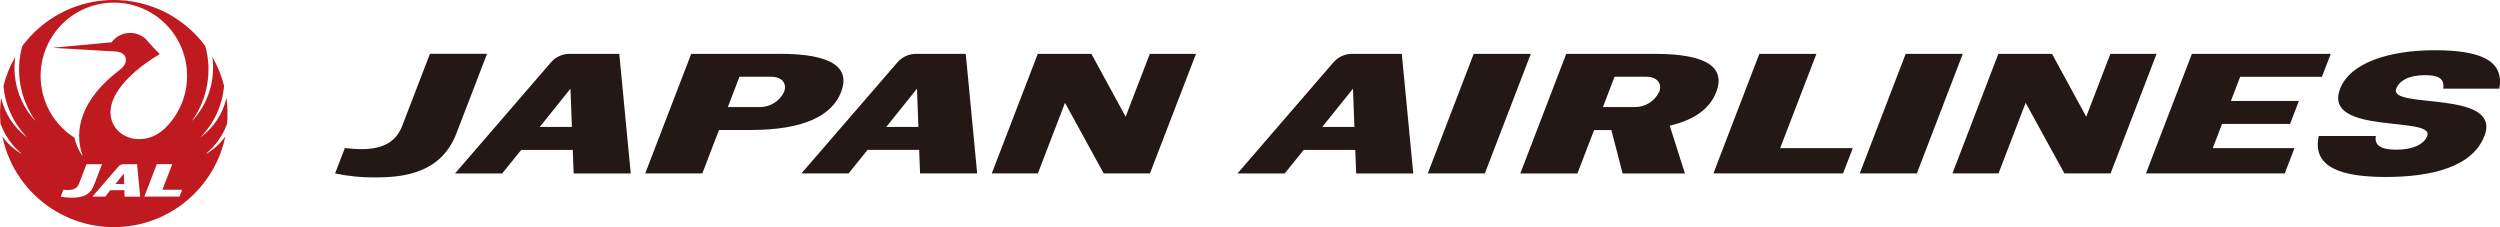
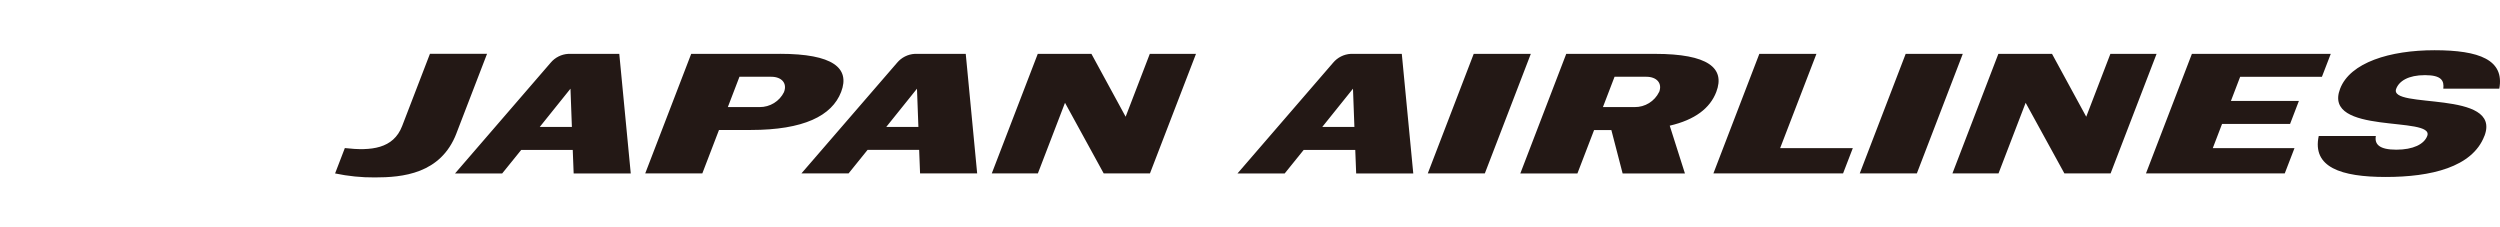
<svg xmlns="http://www.w3.org/2000/svg" id="_レイヤー_2" data-name="レイヤー 2" viewBox="0 0 494.72 44.97">
  <defs>
    <style>
      .cls-1 {
        fill: #231815;
      }

      .cls-1, .cls-2 {
        stroke-width: 0px;
      }

      .cls-2 {
        fill: #bf1a20;
      }
    </style>
  </defs>
  <g id="_画像" data-name="画像">
    <g>
      <path class="cls-1" d="M491.63,26.91c-2.38,6.2-10.62,8.11-19.51,8.11s-14.6-1.93-13.27-8.11h11.3c-.29,1.66.71,2.71,4.05,2.71s5.5-1.08,6.12-2.71c1.56-4.05-20.8-.09-17.24-9.35,1.99-5.19,9.84-7.62,18.69-7.62s13.87,1.91,12.81,7.61h-11.08c.18-1.53-.29-2.68-3.62-2.68s-5.12,1.18-5.7,2.69c-1.59,4.13,21.01.11,17.46,9.35M293.84,34.32h-11.3l9.09-23.66h11.3l-9.1,23.66ZM379.32,34.32h-11.3l9.09-23.66h11.3l-9.09,23.66ZM452.13,34.32h-27.47l9.09-23.66h27.48l-1.75,4.54h-16.18l-1.83,4.78h13.45l-1.74,4.54h-13.46l-1.84,4.8h16.17l-1.93,5.01ZM227.55,34.32h-9.14l-7.66-13.98-5.37,13.98h-9.12l9.1-23.66h10.62l6.77,12.44,4.78-12.44h9.14l-9.11,23.66ZM417.65,34.32h-9.13l-7.67-13.98-5.37,13.98h-9.12l9.09-23.66h10.62l6.77,12.44,4.78-12.44h9.14l-9.1,23.66ZM90.32,26.4c-3.1,8.05-10.72,8.71-16.16,8.71-2.64.02-5.27-.25-7.85-.79l1.93-5.02c5.18.6,9.61.15,11.34-4.36l5.5-14.29h11.3l-6.06,15.74M154.35,10.66h-17.57l-9.1,23.66h11.3l3.3-8.6h6.28c10.45,0,16.07-2.79,17.89-7.53,1.82-4.74-1.65-7.54-12.11-7.54M155.16,18.2c-.9,1.85-2.79,3.01-4.85,2.99h-6.28l2.3-6h6.29c2.06,0,3.2,1.28,2.53,3.01M327.52,10.66h-17.58l-9.09,23.67h11.3l3.3-8.59h3.42l2.23,8.59h12.33l-3.01-9.46c5-1.16,7.98-3.46,9.21-6.67,1.82-4.75-1.66-7.54-12.11-7.54M328.32,18.2c-.9,1.85-2.79,3.02-4.85,2.99h-6.27l2.3-6h6.29c2.06,0,3.2,1.28,2.54,3.01M352.27,29.31l7.18-18.65h-11.3l-9.09,23.66h25.66l1.93-5.01h-14.37ZM122.55,10.66h-10.1c-1.35.08-2.61.71-3.48,1.75l-18.93,21.92h9.33l3.77-4.66h10.2l.18,4.66h11.3l-2.27-23.66M106.81,25.12l6.08-7.57.28,7.57h-6.36ZM191.11,10.66h-10.1c-1.35.08-2.61.71-3.48,1.75l-18.94,21.91h9.33l3.76-4.66h10.21l.18,4.66h11.3l-2.26-23.66M175.38,25.12l6.08-7.57.28,7.57h-6.37,0ZM277.4,10.66h-10.11c-1.35.08-2.61.71-3.48,1.75l-18.93,21.92h9.34l3.76-4.66h10.21l.18,4.66h11.3l-2.27-23.66M261.66,25.12l6.08-7.57.28,7.57h-6.36Z" />
-       <path class="cls-2" d="M44.94,24.46c.14-1.66.11-3.33-.11-4.98,0-.03-.03-.03-.04,0-.72,3.02-2.47,5.7-4.95,7.58-.01,0-.03,0-.04,0,0-.01,0-.03,0-.04,2.63-2.72,4.23-6.27,4.54-10.04-.49-1.98-1.26-3.88-2.28-5.65-.02-.02-.04-.02-.03.01.61,4.53-.81,9.1-3.9,12.48,0,.01-.03.02-.04,0-.01,0-.02-.03,0-.04,2.99-4.26,3.92-9.64,2.54-14.66C33.22-.88,19.1-2.98,9.1,4.43c-1.79,1.33-3.37,2.91-4.7,4.7-1.38,5.02-.45,10.39,2.54,14.66.01,0,.01.03,0,.04,0,.01-.03.01-.04,0,0,0,0,0,0-.01-3.09-3.37-4.51-7.95-3.89-12.48,0-.03-.02-.03-.03-.01-1.02,1.77-1.79,3.67-2.29,5.65.31,3.77,1.92,7.32,4.54,10.04,0,.01,0,.03,0,.04,0,0-.02,0-.03,0-2.48-1.88-4.23-4.56-4.95-7.59,0-.03-.03-.03-.04,0-.22,1.65-.26,3.32-.11,4.98.82,2.31,2.24,4.35,4.12,5.92.01,0,.02.03,0,.04,0,.01-.02.01-.03,0-1.44-.85-2.69-1.99-3.67-3.34-.01-.02-.04-.01-.03.01,2.57,12.17,14.52,19.95,26.7,17.38,8.72-1.84,15.54-8.66,17.38-17.38,0-.02-.02-.03-.03-.01-.98,1.35-2.23,2.49-3.67,3.34-.01,0-.03,0-.04-.02,0-.01,0-.03,0-.03,1.88-1.56,3.3-3.61,4.12-5.91ZM14.16,39.12c-.72,0-1.43-.06-2.13-.21l.52-1.36c1.41.16,2.61.04,3.08-1.19l1.49-3.87h3.07l-1.64,4.27c-.84,2.19-2.91,2.36-4.39,2.36ZM24.66,38.91l-.05-1.27h-2.77l-1.02,1.27h-2.53l5.14-5.95c.23-.28.58-.45.94-.47h2.75l.62,6.43h-3.07ZM35.53,38.91h-6.97l2.47-6.43h3.06l-1.95,5.06h3.9l-.51,1.36ZM32.7,25.33c-4.61,4.48-11.48,1.62-10.78-3.87.54-4.24,5.74-8.46,9.68-10.74.01-.01.02-.03,0-.04,0,0,0,0,0,0-.8-.77-1.56-1.58-2.28-2.43-1.54-1.97-4.39-2.32-6.36-.78-.33.26-.63.56-.87.9l-11.33,1.05s-.03.02-.03.04c0,.01.01.02.03.03l12.14.7c2.15.12,2.85,2.07.78,3.65-7.71,5.84-9.08,12.01-7.36,16.9,0,.02-.01.03-.03.04-.01,0-.02,0-.03-.01-.73-1.06-1.25-2.26-1.52-3.52-6.75-4.3-8.73-13.26-4.43-20.01C14.61.47,23.57-1.51,30.32,2.79c6.75,4.3,8.73,13.26,4.43,20.01-.58.92-1.27,1.77-2.05,2.53ZM22.85,36.41h1.73l-.08-2.06-1.65,2.06Z" />
    </g>
  </g>
</svg>